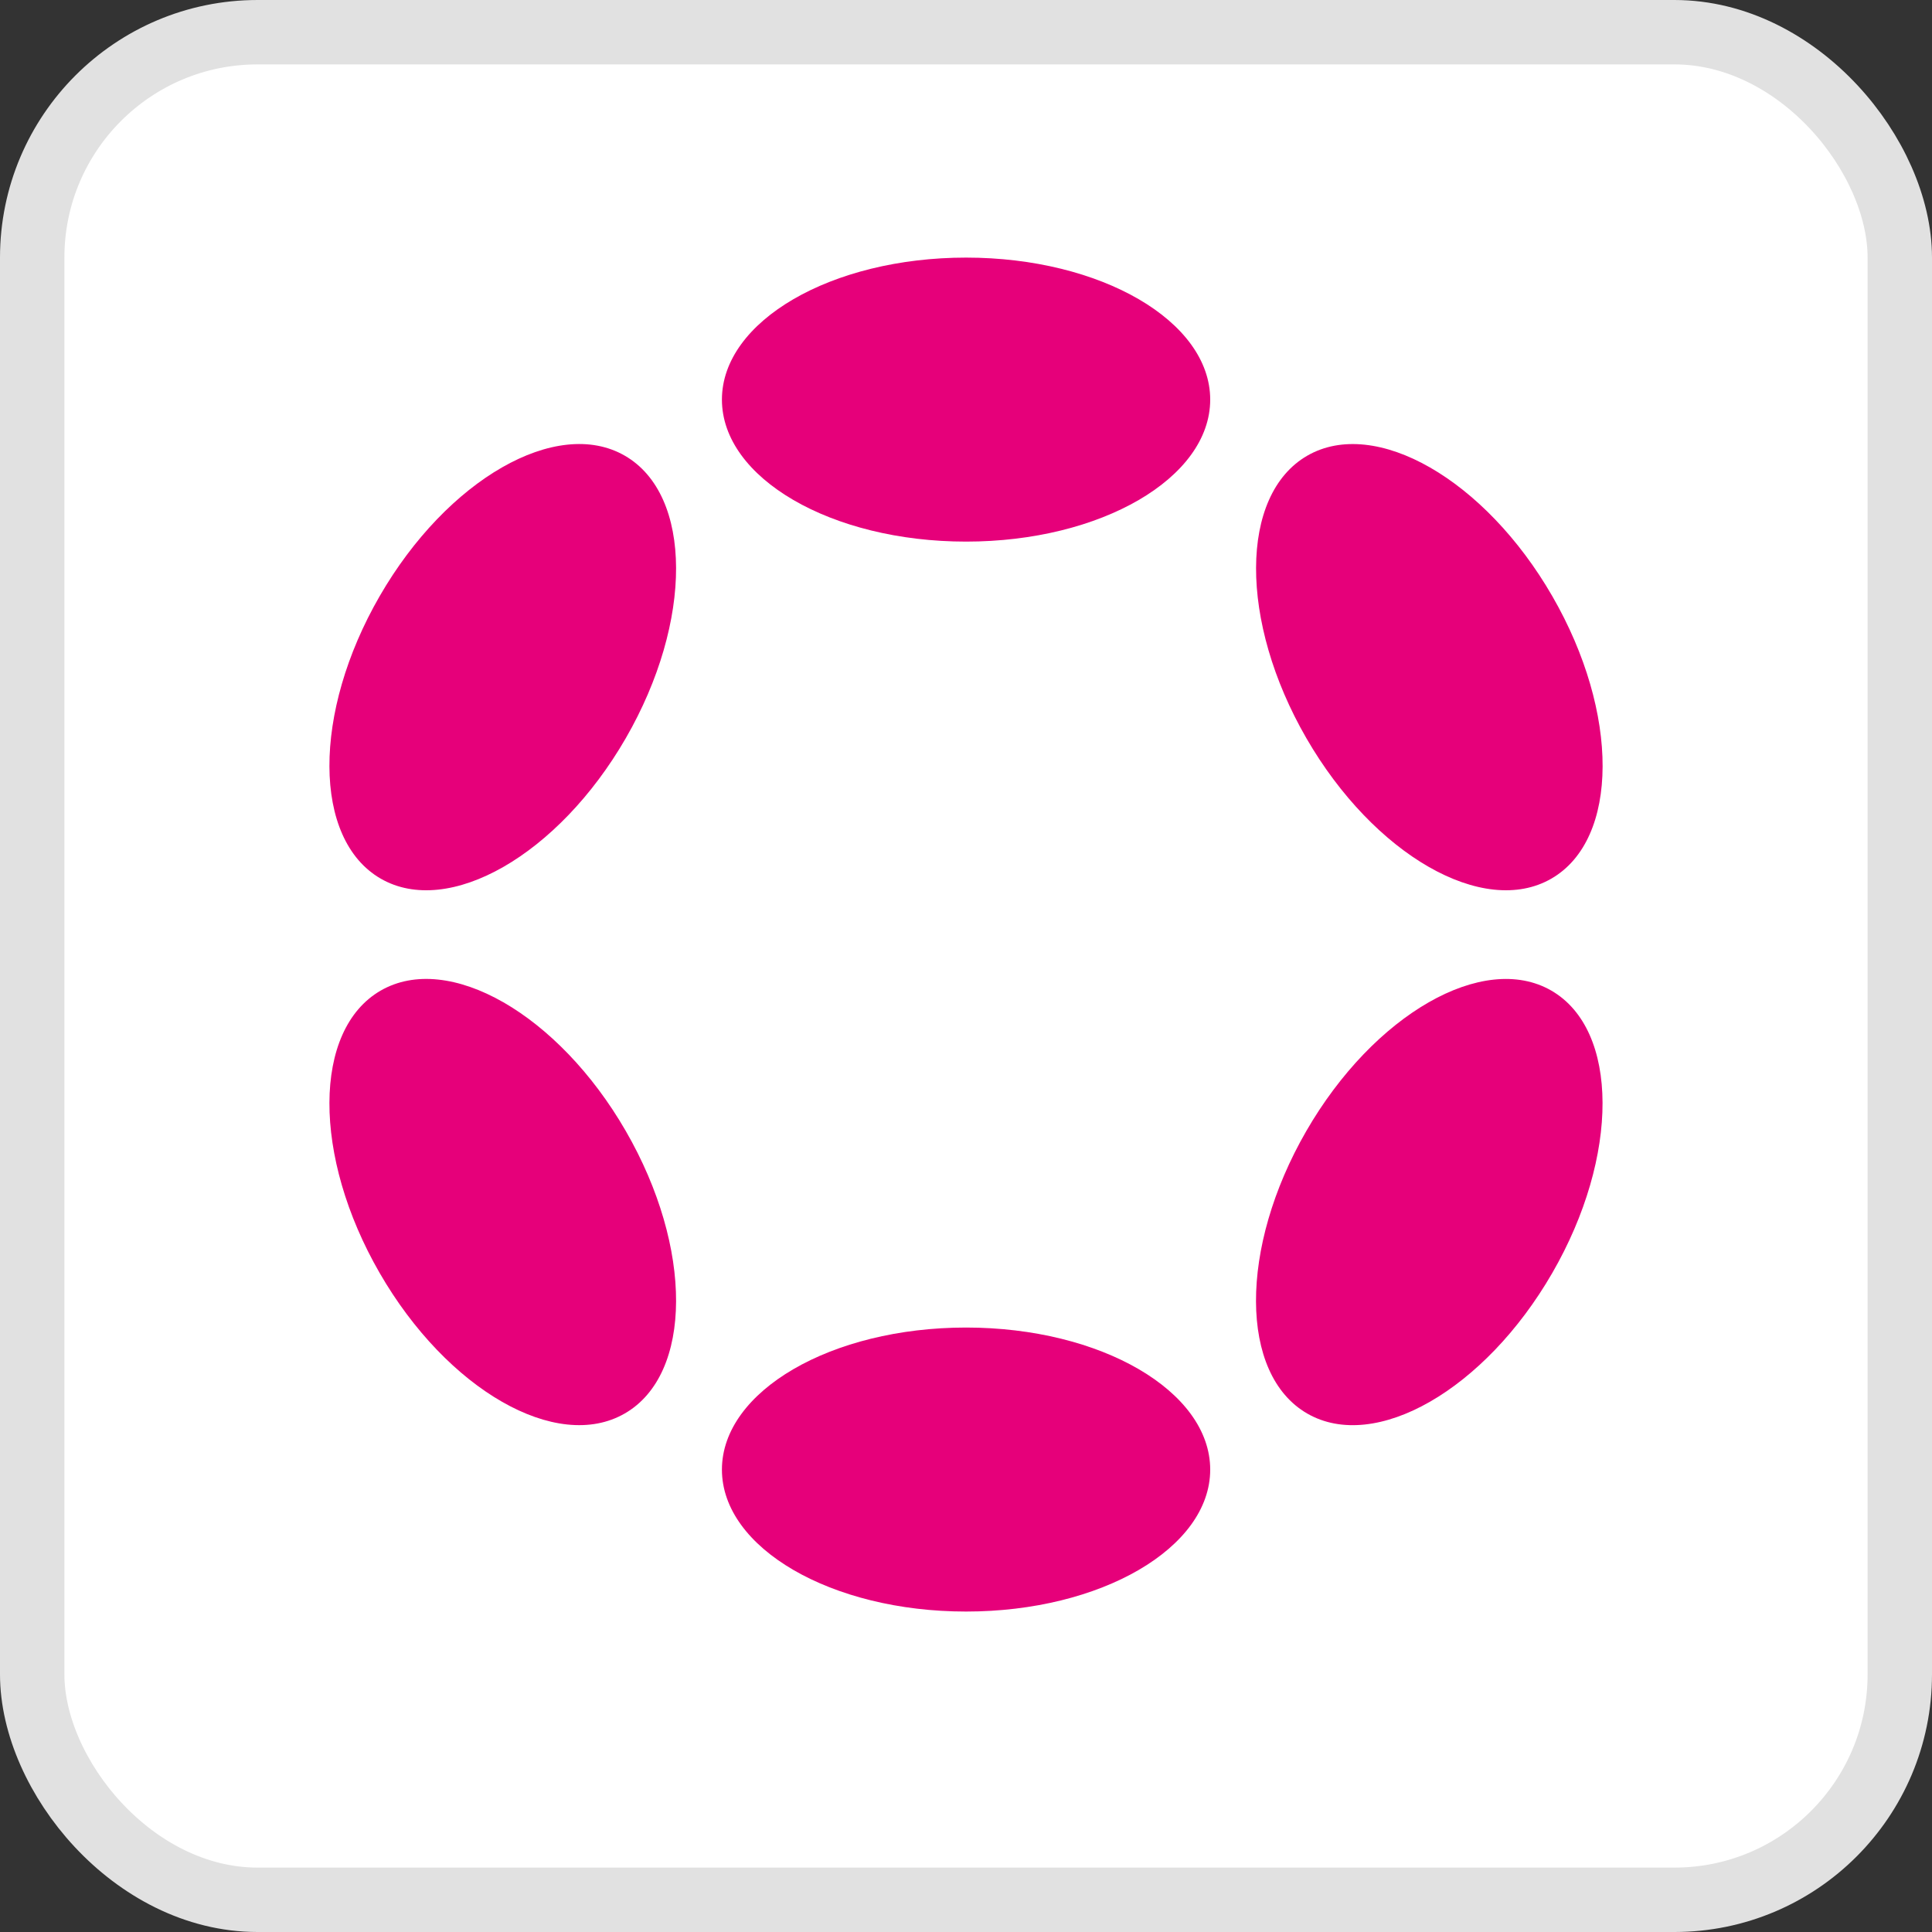
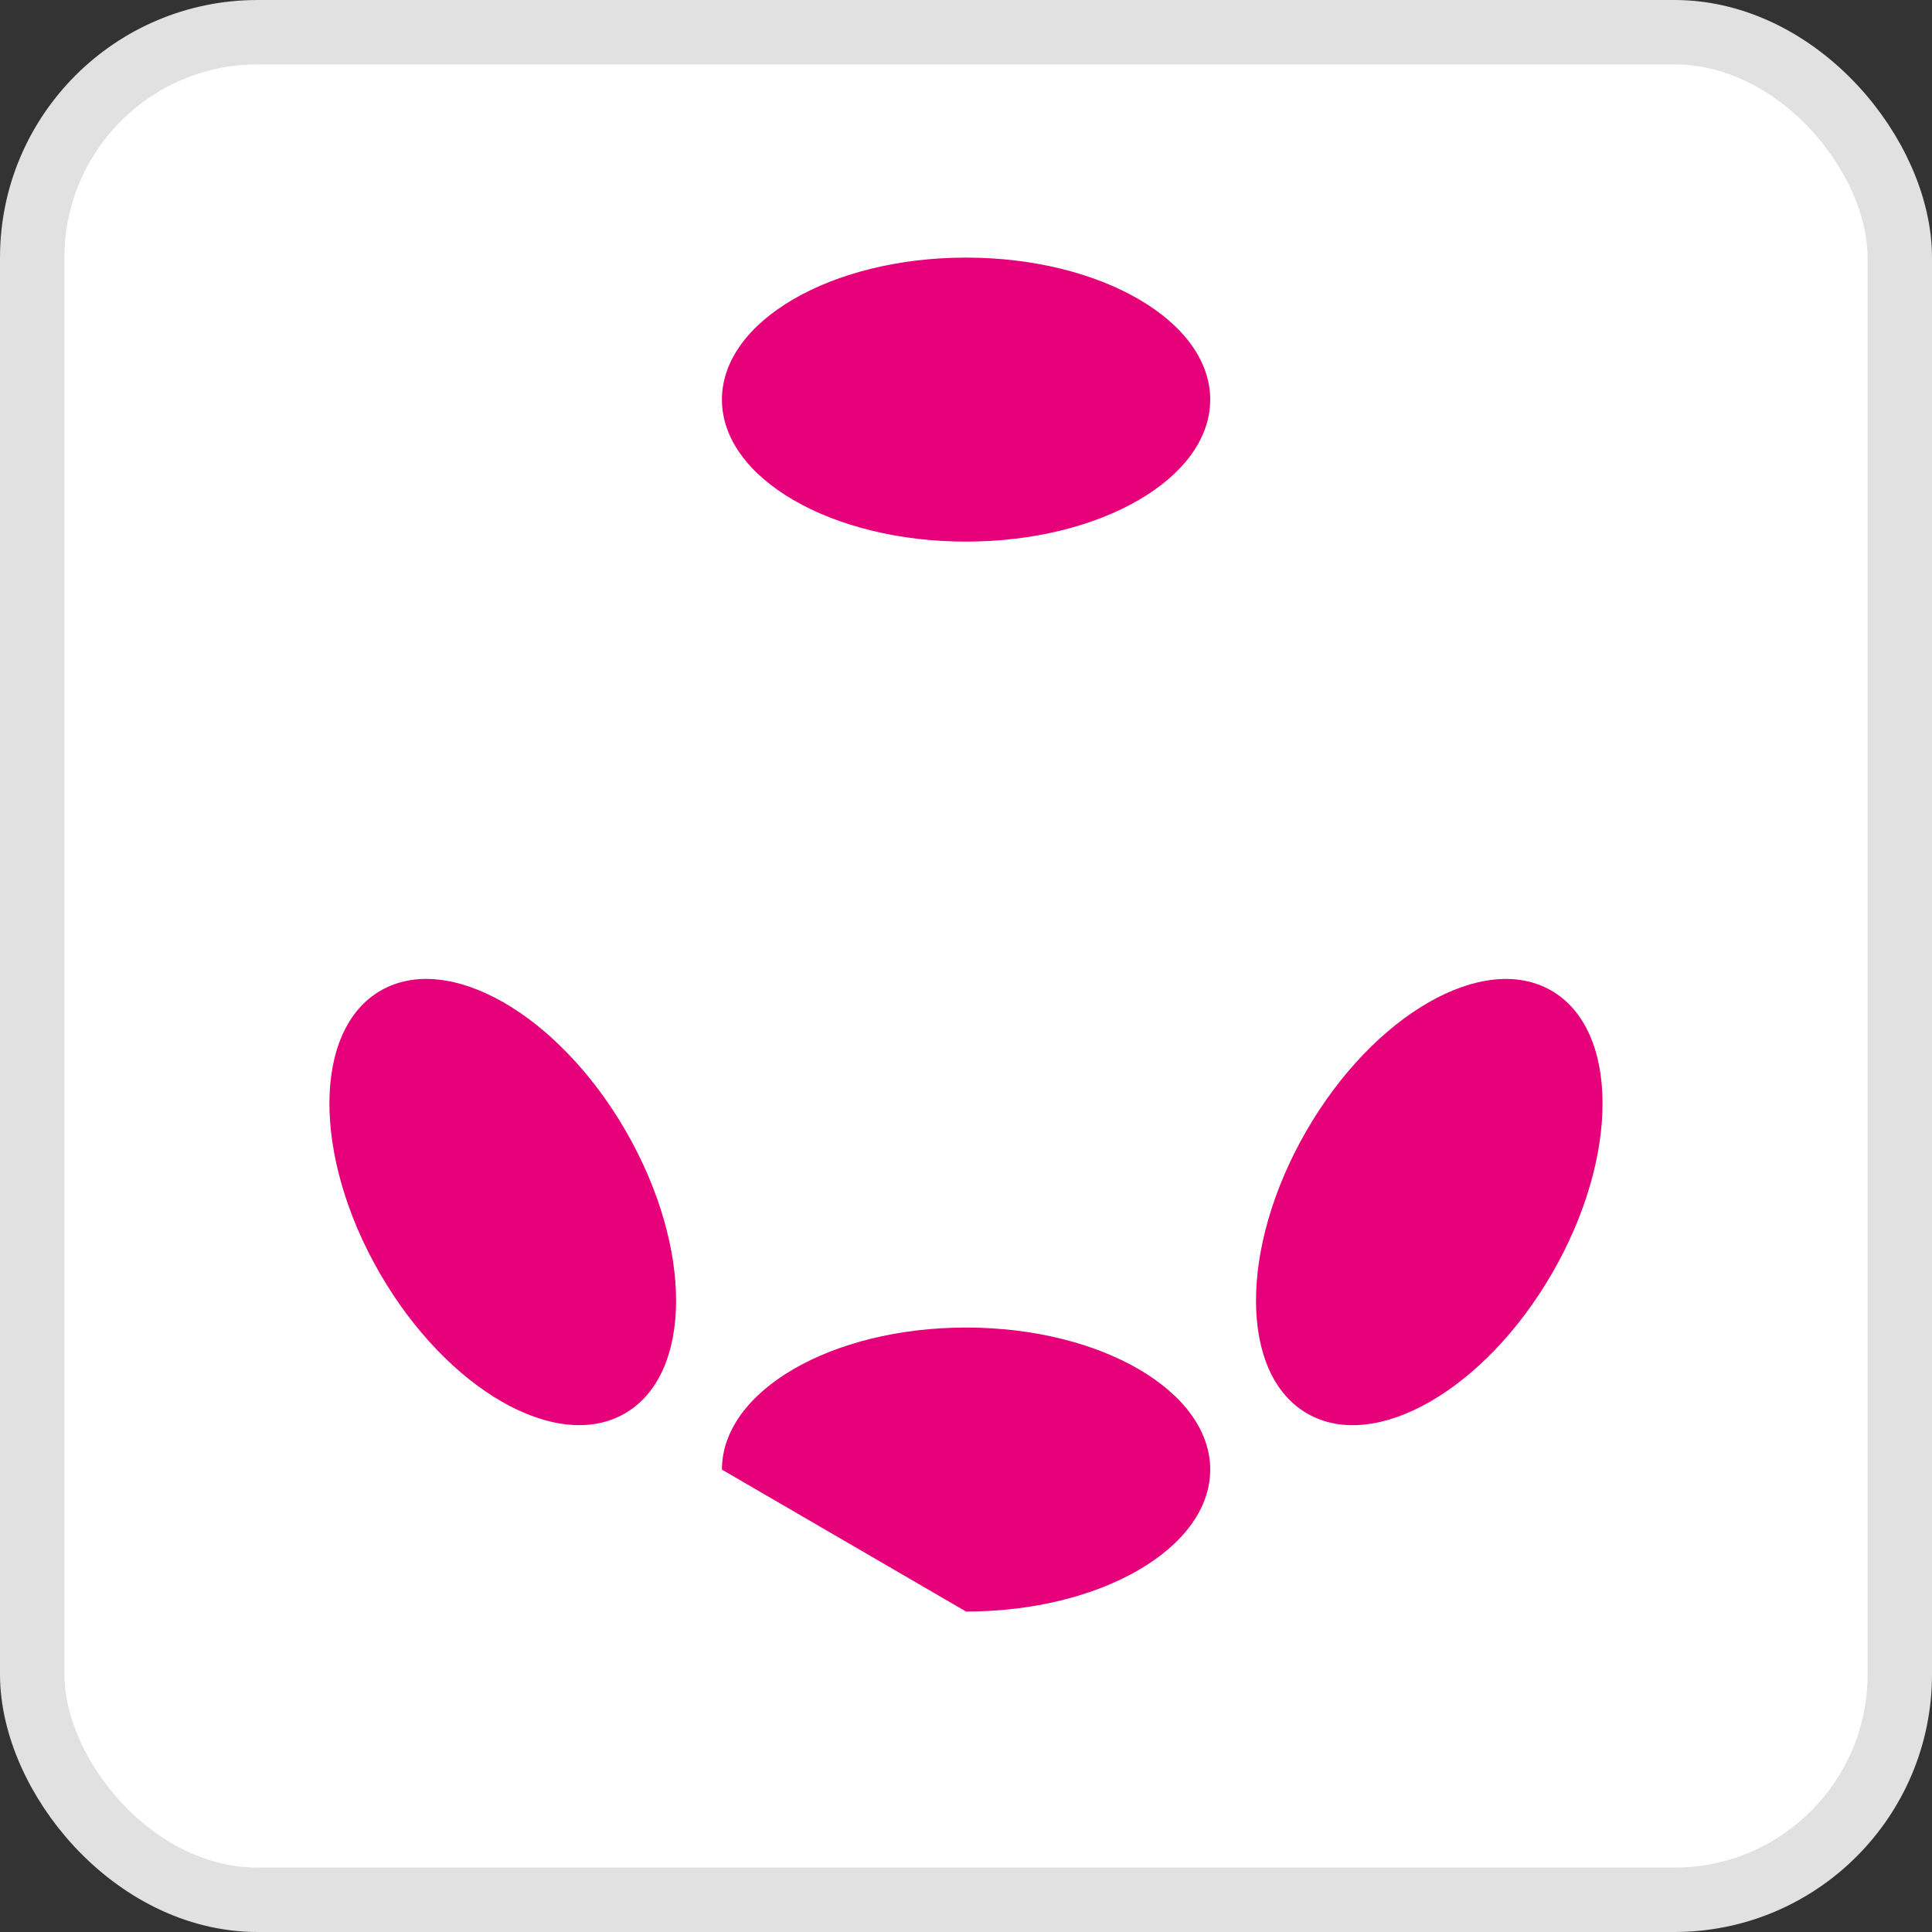
<svg xmlns="http://www.w3.org/2000/svg" width="30" height="30" viewBox="0 0 30 30" fill="none">
  <rect x="0" y="0" width="30" height="30" fill="#333333" stroke="none" />
  <rect x="0.5" y="0.5" width="29" height="29" rx="3.5" fill="white" />
  <rect x="0.5" y="0.5" width="29" height="29" rx="3.5" stroke="#E1E1E1" />
  <path d="M15.001 8.41C17.095 8.41 18.792 7.423 18.792 6.205C18.792 4.987 17.095 4 15.001 4C12.907 4 11.21 4.987 11.21 6.205C11.21 7.423 12.907 8.41 15.001 8.41Z" fill="#E6007A" />
-   <path d="M15.001 25.024C17.095 25.024 18.792 24.037 18.792 22.82C18.792 21.602 17.095 20.614 15.001 20.614C12.907 20.614 11.21 21.602 11.21 22.82C11.21 24.037 12.907 25.024 15.001 25.024Z" fill="#E6007A" />
-   <path d="M9.717 11.463C10.764 9.649 10.758 7.685 9.702 7.076C8.647 6.467 6.943 7.443 5.896 9.256C4.849 11.069 4.856 13.033 5.911 13.643C6.966 14.252 8.67 13.276 9.717 11.463Z" fill="#E6007A" />
+   <path d="M15.001 25.024C17.095 25.024 18.792 24.037 18.792 22.82C18.792 21.602 17.095 20.614 15.001 20.614C12.907 20.614 11.21 21.602 11.21 22.82Z" fill="#E6007A" />
  <path d="M24.103 19.768C25.15 17.955 25.144 15.991 24.089 15.382C23.035 14.774 21.331 15.75 20.284 17.563C19.237 19.377 19.244 21.34 20.298 21.949C21.353 22.558 23.056 21.581 24.103 19.768Z" fill="#E6007A" />
  <path d="M9.702 21.948C10.758 21.339 10.764 19.375 9.717 17.562C8.67 15.749 6.966 14.773 5.911 15.382C4.856 15.991 4.849 17.955 5.896 19.768C6.943 21.582 8.647 22.558 9.702 21.948Z" fill="#E6007A" />
-   <path d="M24.09 13.643C25.145 13.034 25.151 11.07 24.104 9.257C23.058 7.444 21.354 6.468 20.299 7.076C19.245 7.685 19.238 9.649 20.285 11.462C21.332 13.275 23.036 14.252 24.09 13.643Z" fill="#E6007A" />
</svg>